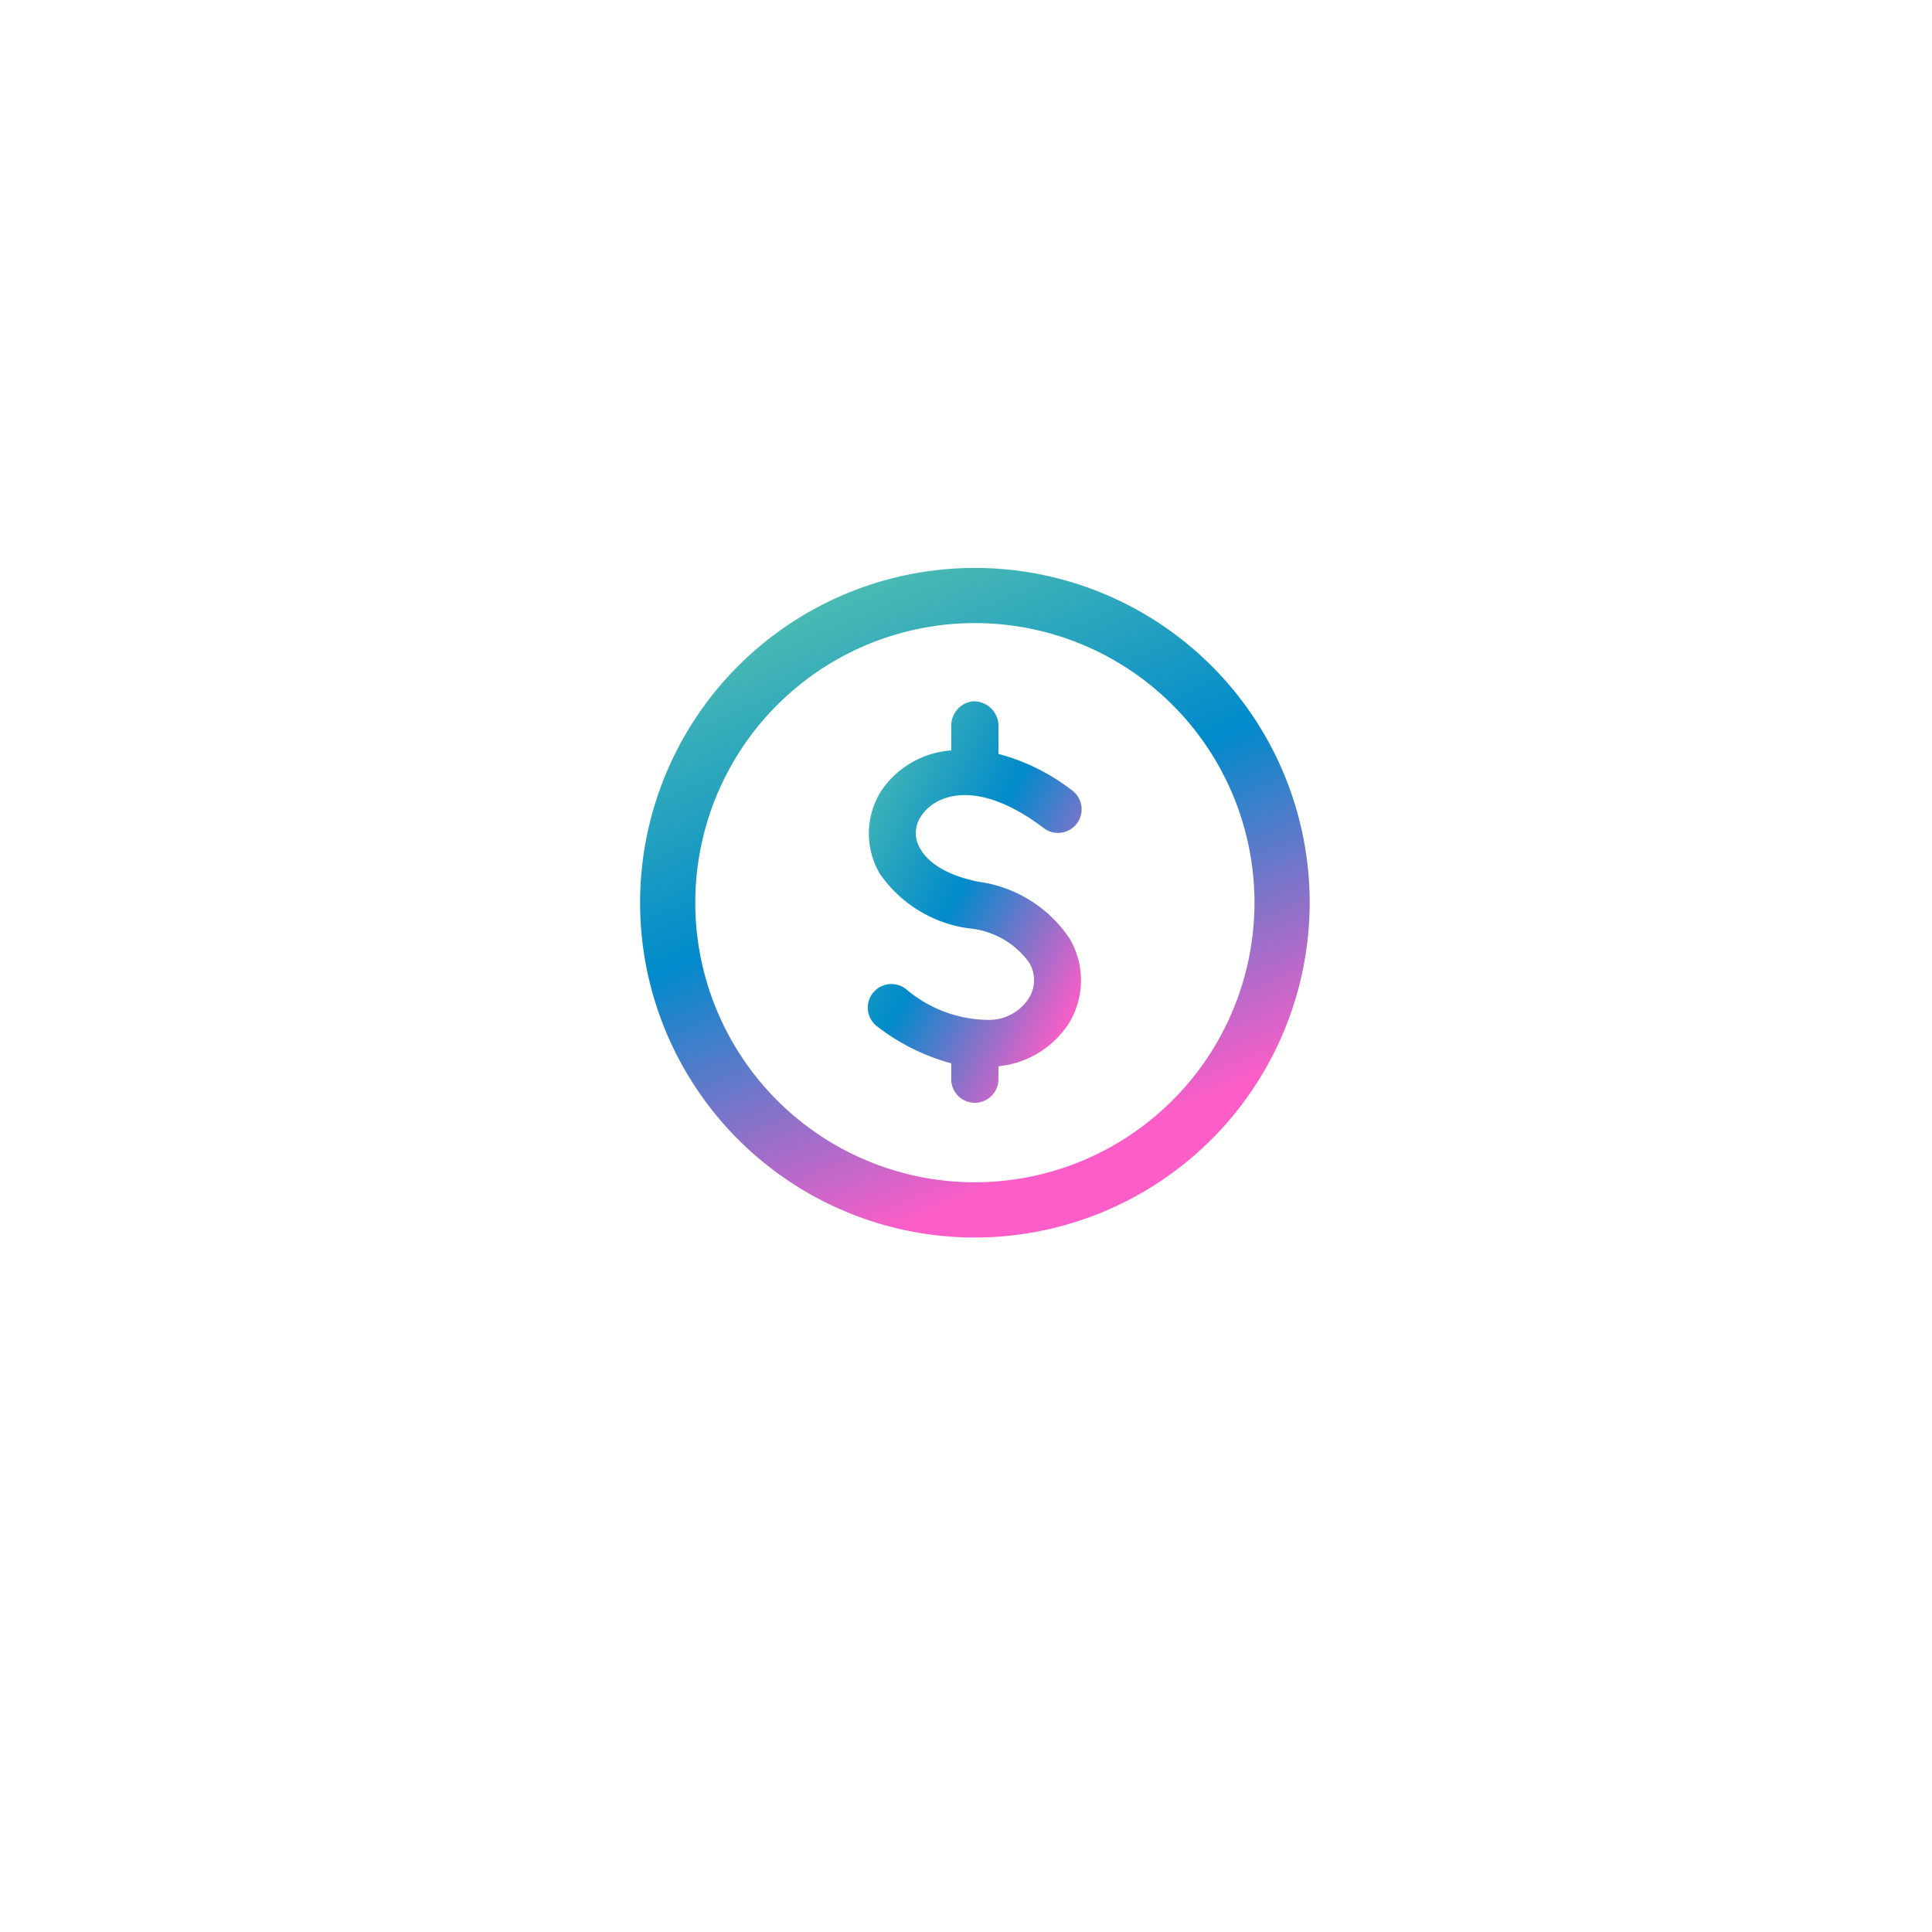
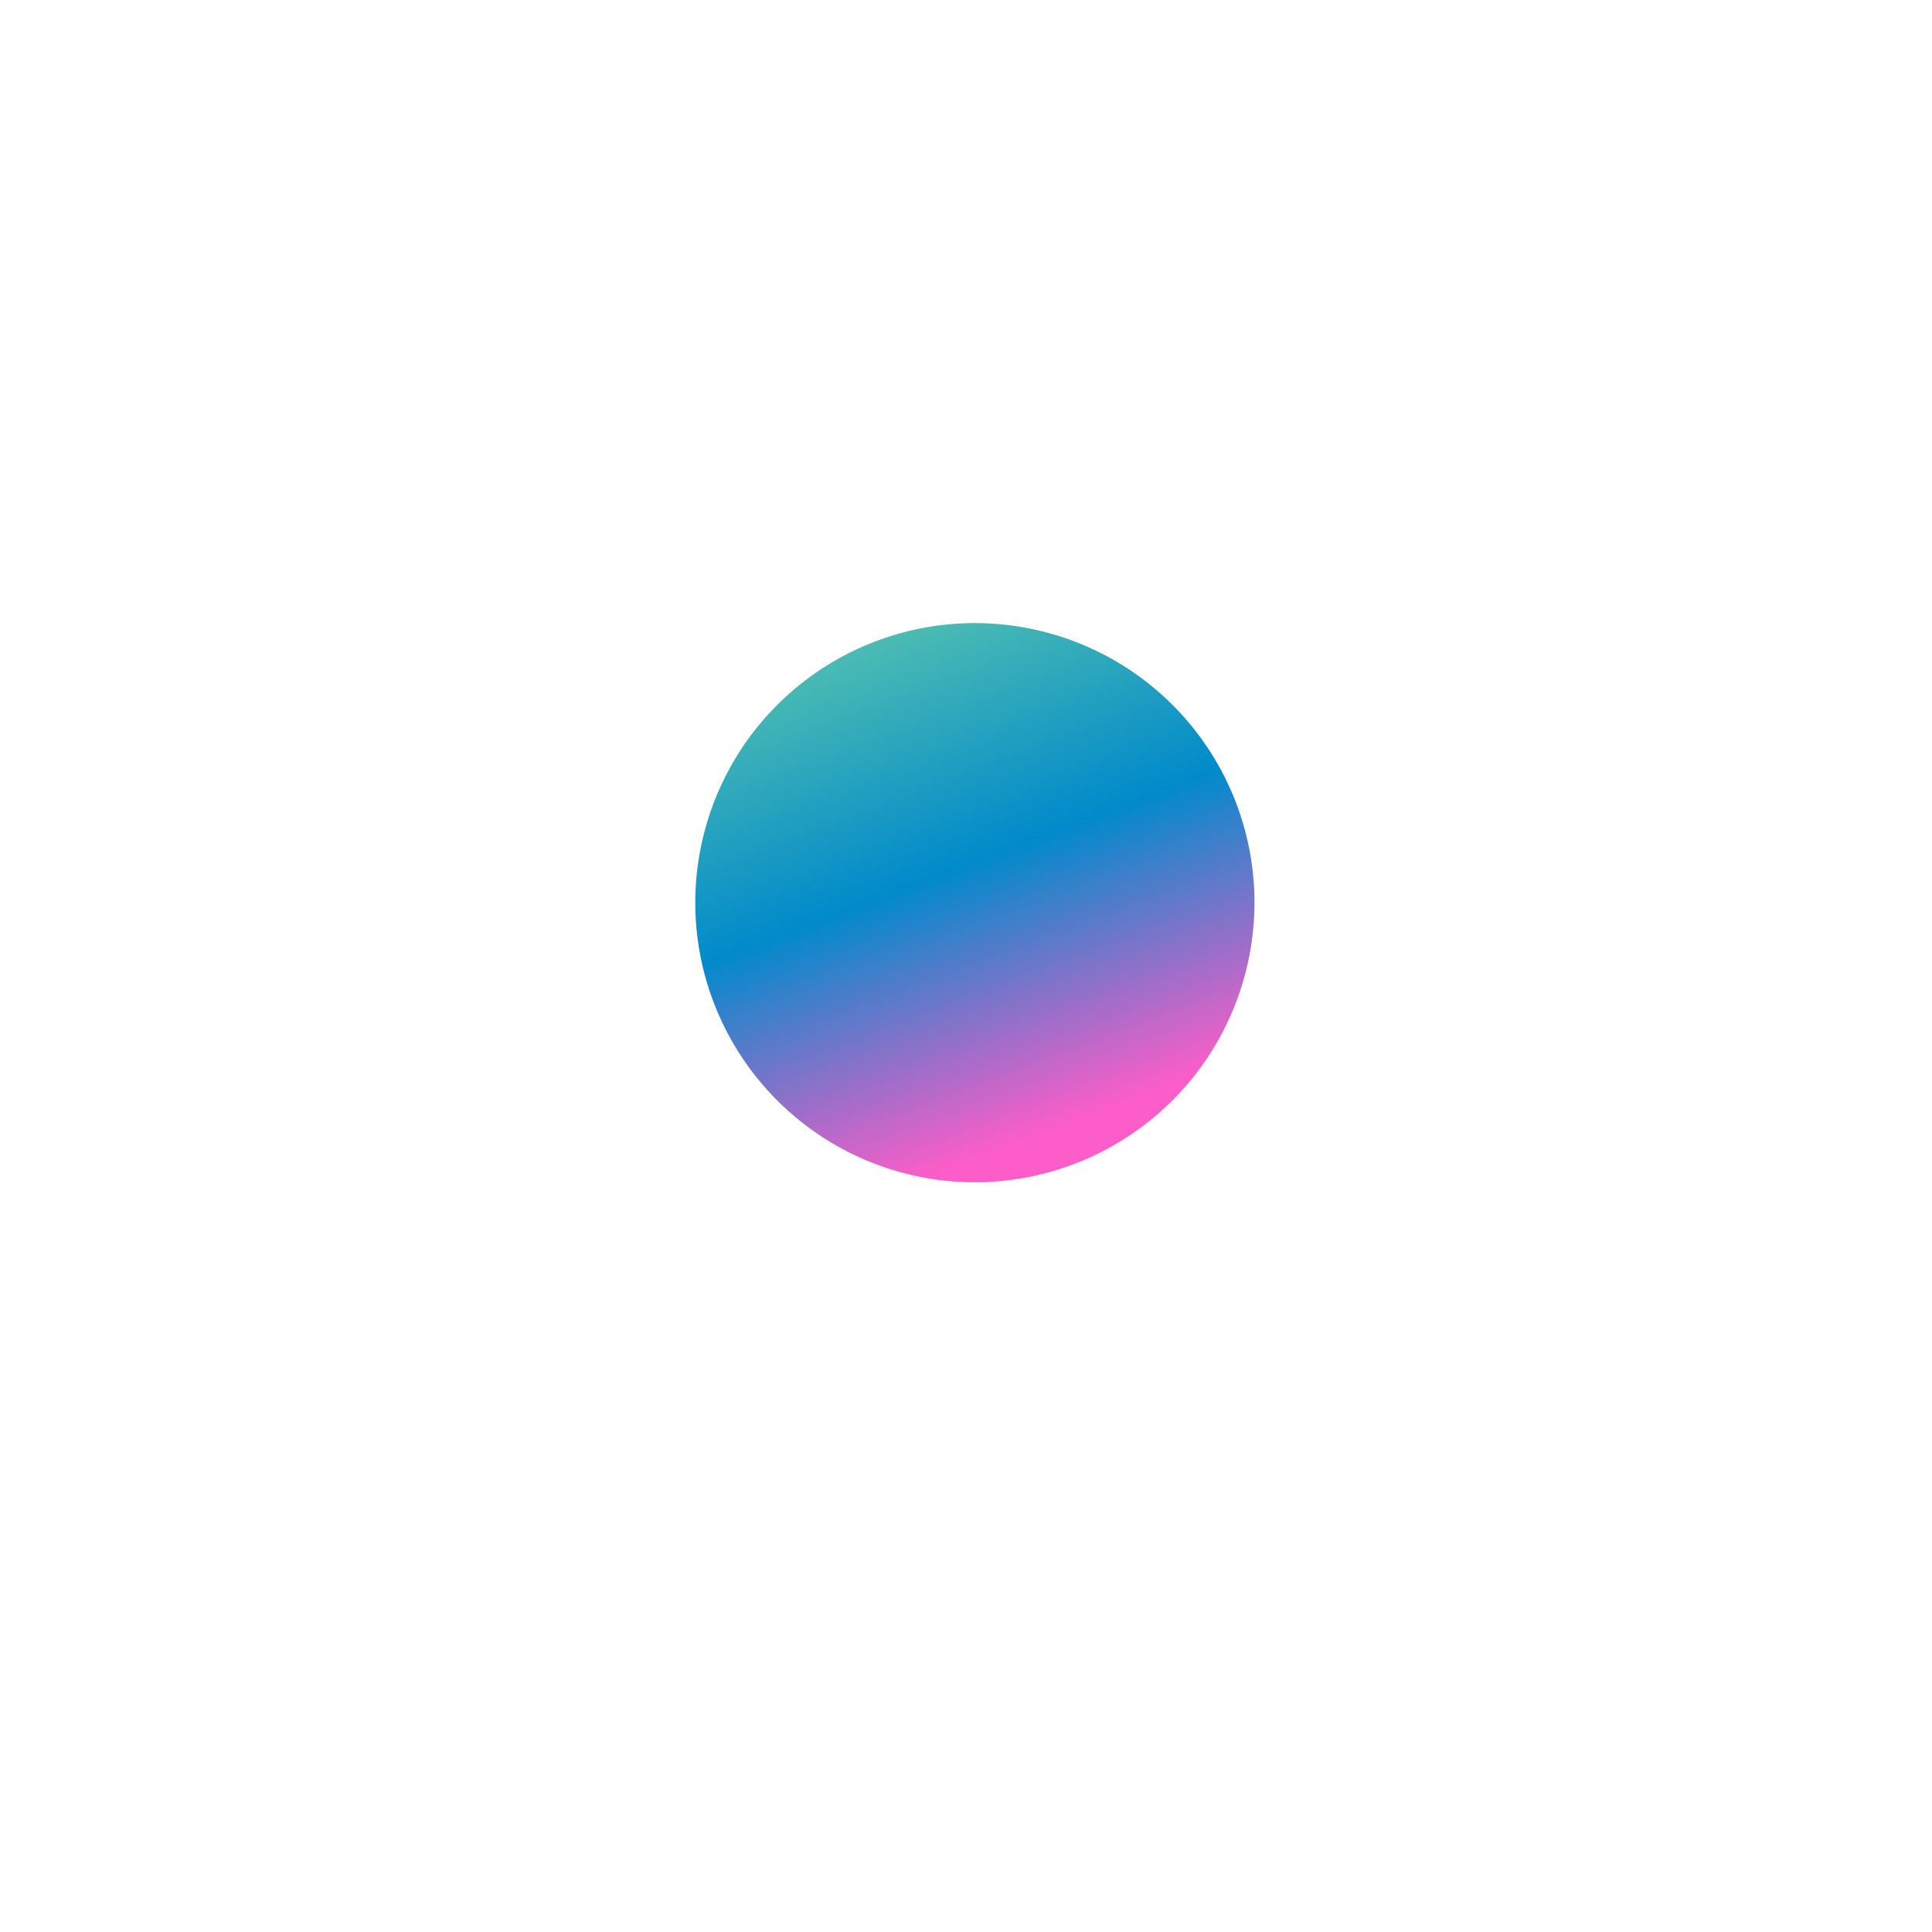
<svg xmlns="http://www.w3.org/2000/svg" width="107" height="107" viewBox="0 0 107 107">
  <defs>
    <filter id="Rectangle_16562" x="0" y="0" width="107" height="107" filterUnits="userSpaceOnUse">
      <feOffset dy="4" input="SourceAlpha" />
      <feGaussianBlur stdDeviation="6.5" result="blur" />
      <feFlood flood-color="#dce1e5" />
      <feComposite operator="in" in2="blur" />
      <feComposite in="SourceGraphic" />
    </filter>
    <linearGradient id="linear-gradient" x1="0.25" x2="0.624" y2="0.891" gradientUnits="objectBoundingBox">
      <stop offset="0" stop-color="#53c0b0" />
      <stop offset="0.488" stop-color="#018acb" />
      <stop offset="1" stop-color="#fd5dc8" />
    </linearGradient>
    <linearGradient id="linear-gradient-2" y1="0.038" x2="0.867" y2="0.889" gradientUnits="objectBoundingBox">
      <stop offset="0" stop-color="#53c0b0" />
      <stop offset="0.507" stop-color="#018acb" />
      <stop offset="1" stop-color="#fd5dc8" />
    </linearGradient>
  </defs>
  <g id="Group_59417" data-name="Group 59417" transform="translate(-140.5 -1509.5)">
    <g transform="matrix(1, 0, 0, 1, 140.5, 1509.5)" filter="url(#Rectangle_16562)">
-       <rect id="Rectangle_16562-2" data-name="Rectangle 16562" width="68" height="68" rx="5" transform="translate(19.5 15.5)" fill="#fff" />
-     </g>
+       </g>
    <g id="Group_59263" data-name="Group 59263" transform="translate(162.218 1540.952)">
-       <path id="Path_99235" data-name="Path 99235" d="M74.958,34.506A18.542,18.542,0,1,0,56.416,53.05,18.563,18.563,0,0,0,74.958,34.506ZM56.416,49.991A15.485,15.485,0,1,1,71.9,34.506,15.5,15.5,0,0,1,56.416,49.991Z" transform="translate(-24.141 -15.964)" fill="url(#linear-gradient)" />
+       <path id="Path_99235" data-name="Path 99235" d="M74.958,34.506ZM56.416,49.991A15.485,15.485,0,1,1,71.9,34.506,15.5,15.5,0,0,1,56.416,49.991Z" transform="translate(-24.141 -15.964)" fill="url(#linear-gradient)" />
      <g id="noun_bill_3792781" transform="translate(26.396 7.386)">
        <g id="Group_59257" data-name="Group 59257" transform="translate(0 0)">
-           <path id="Path_99582" data-name="Path 99582" d="M34.082,967.543a1.354,1.354,0,0,0-1.164,1.327v1.389a5.11,5.11,0,0,0-3.88,2.246,4.4,4.4,0,0,0-.082,4.574,7.169,7.169,0,0,0,5,3.042c.007,0,.013,0,.02,0A4.625,4.625,0,0,1,37.226,982a1.881,1.881,0,0,1-.02,2,2.626,2.626,0,0,1-2.185,1.184,7.147,7.147,0,0,1-4.595-1.695,1.307,1.307,0,1,0-1.552,2.1,11.678,11.678,0,0,0,4.043,2v.878a1.307,1.307,0,1,0,2.614,0v-.715a5.265,5.265,0,0,0,3.921-2.41,4.573,4.573,0,0,0,.041-4.635,7.222,7.222,0,0,0-5-3.165h-.02c-1.931-.382-2.858-1.138-3.247-1.8a1.645,1.645,0,0,1,.02-1.838c.715-1.129,3-2.187,6.739.613a1.307,1.307,0,1,0,1.572-2.083,11.325,11.325,0,0,0-4.023-1.981V968.87A1.364,1.364,0,0,0,34.082,967.543Z" transform="translate(-28.349 -967.536)" fill="url(#linear-gradient-2)" />
-         </g>
+           </g>
      </g>
    </g>
  </g>
</svg>